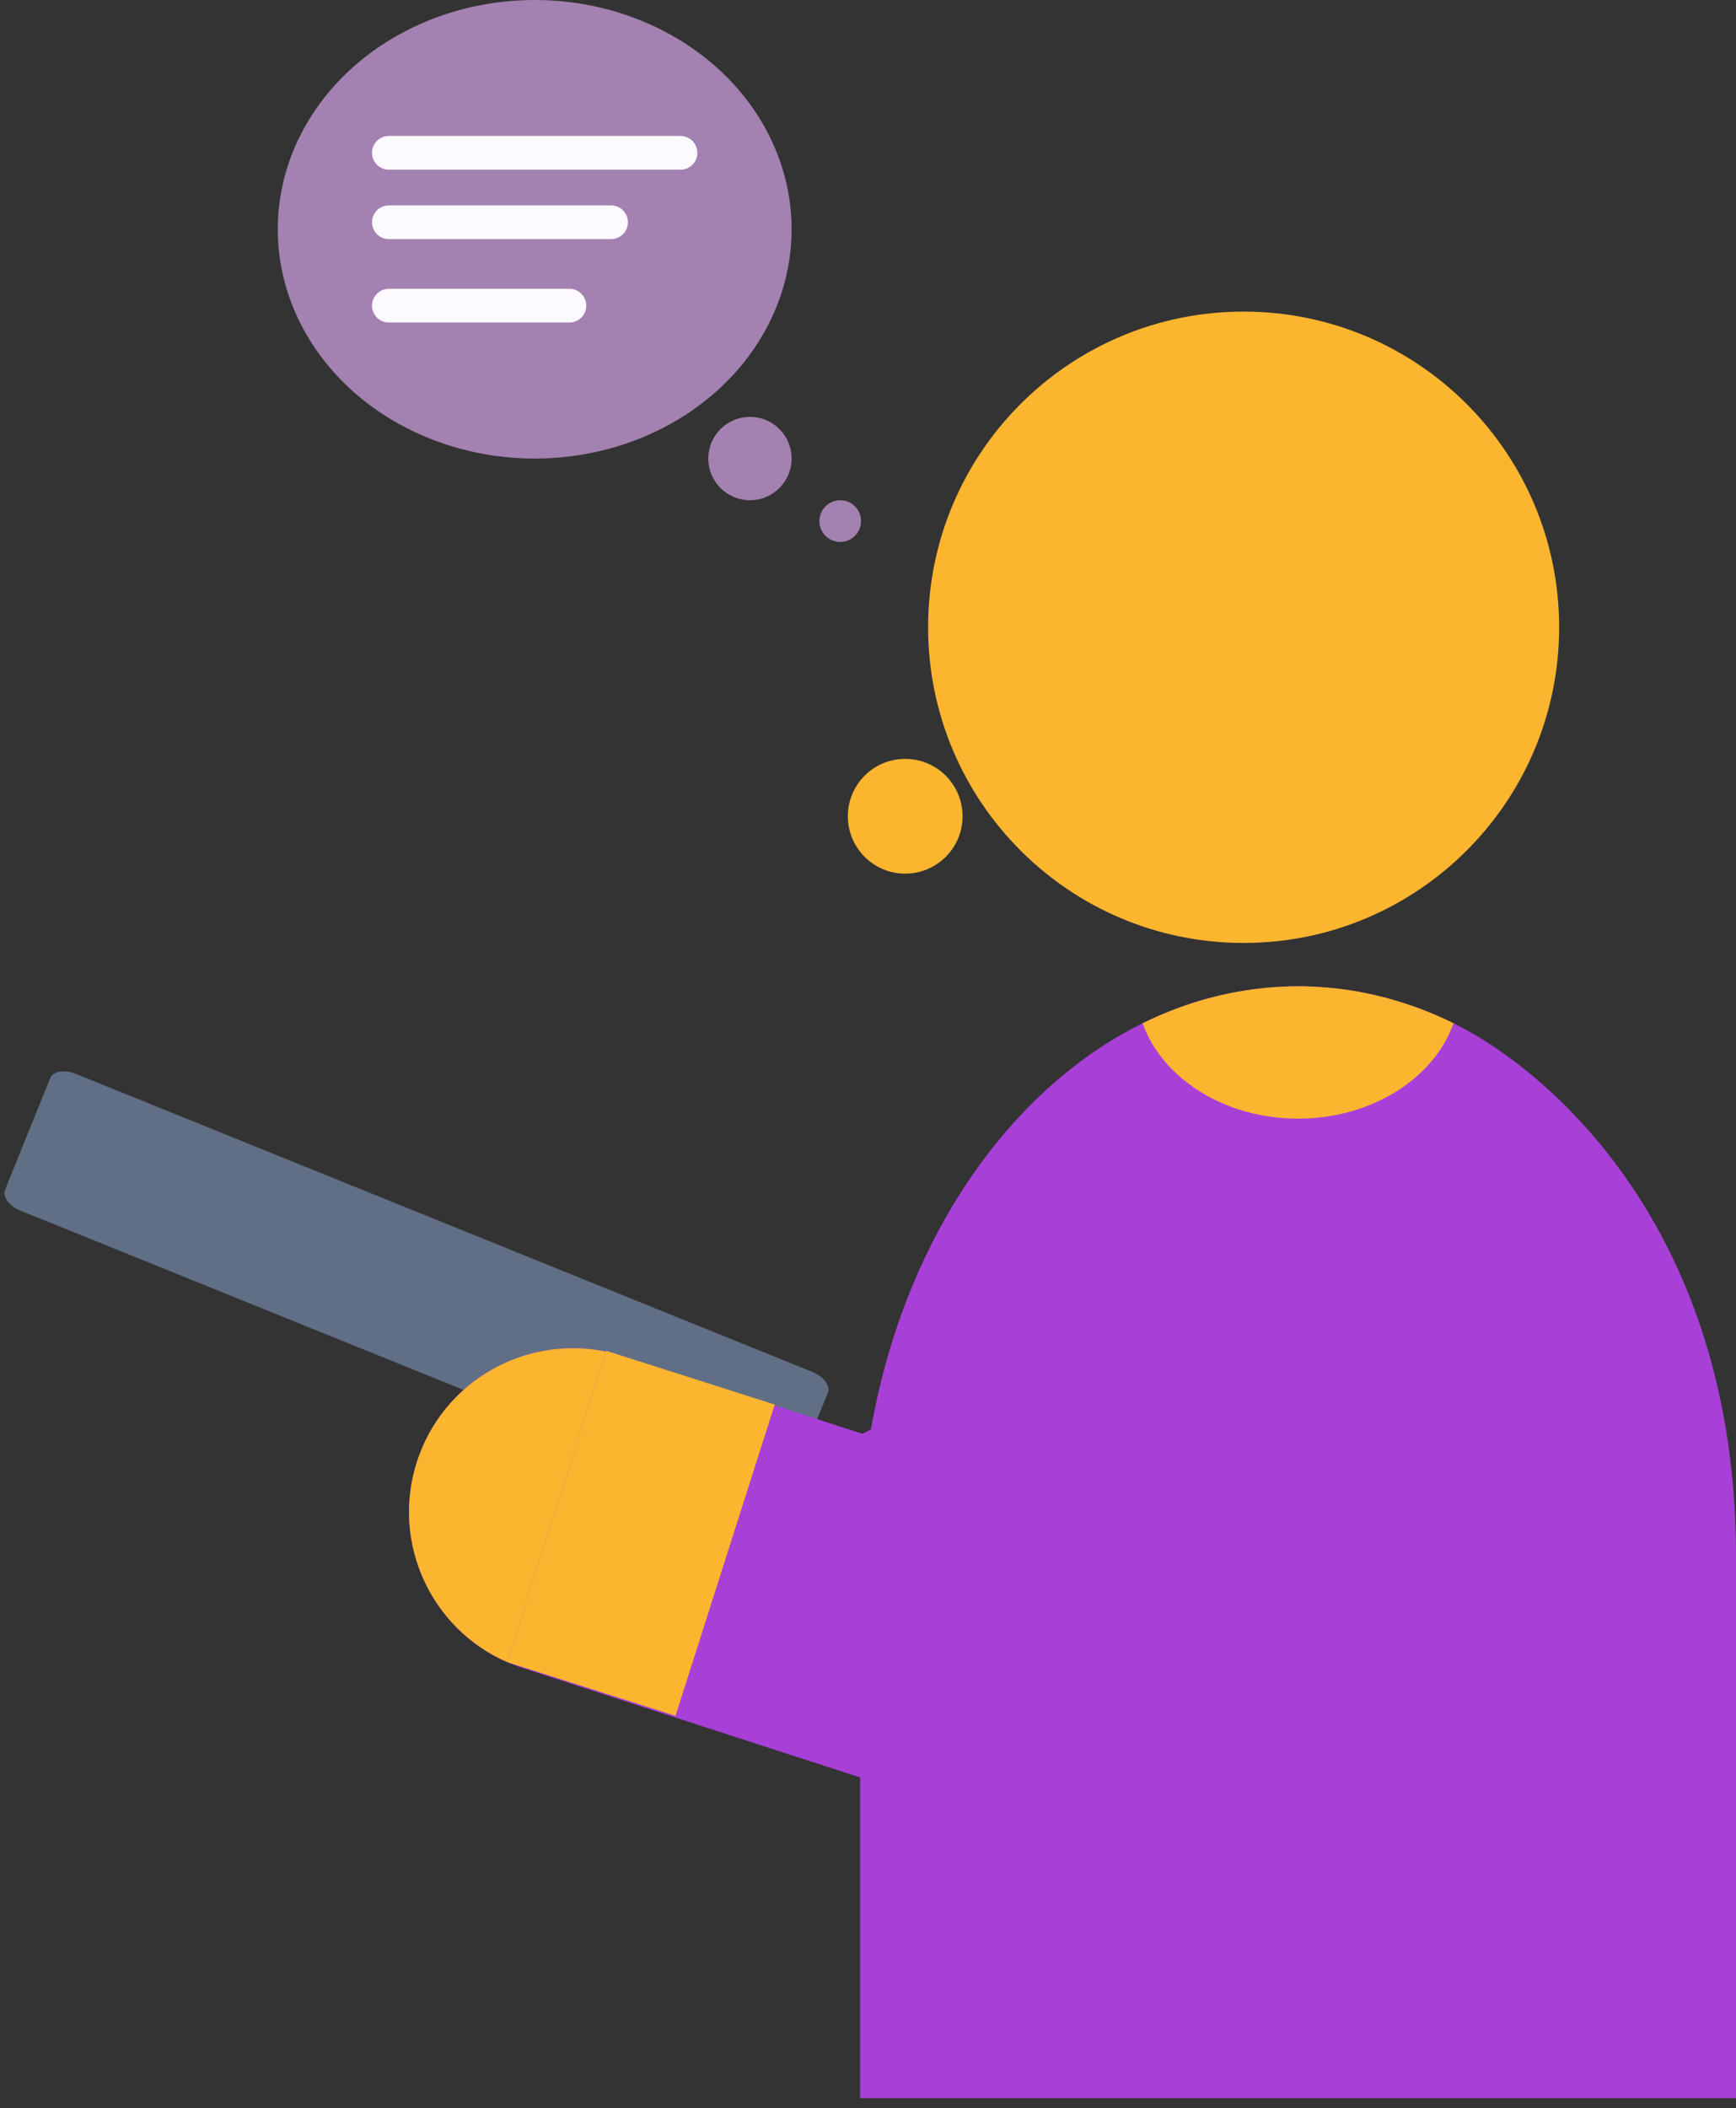
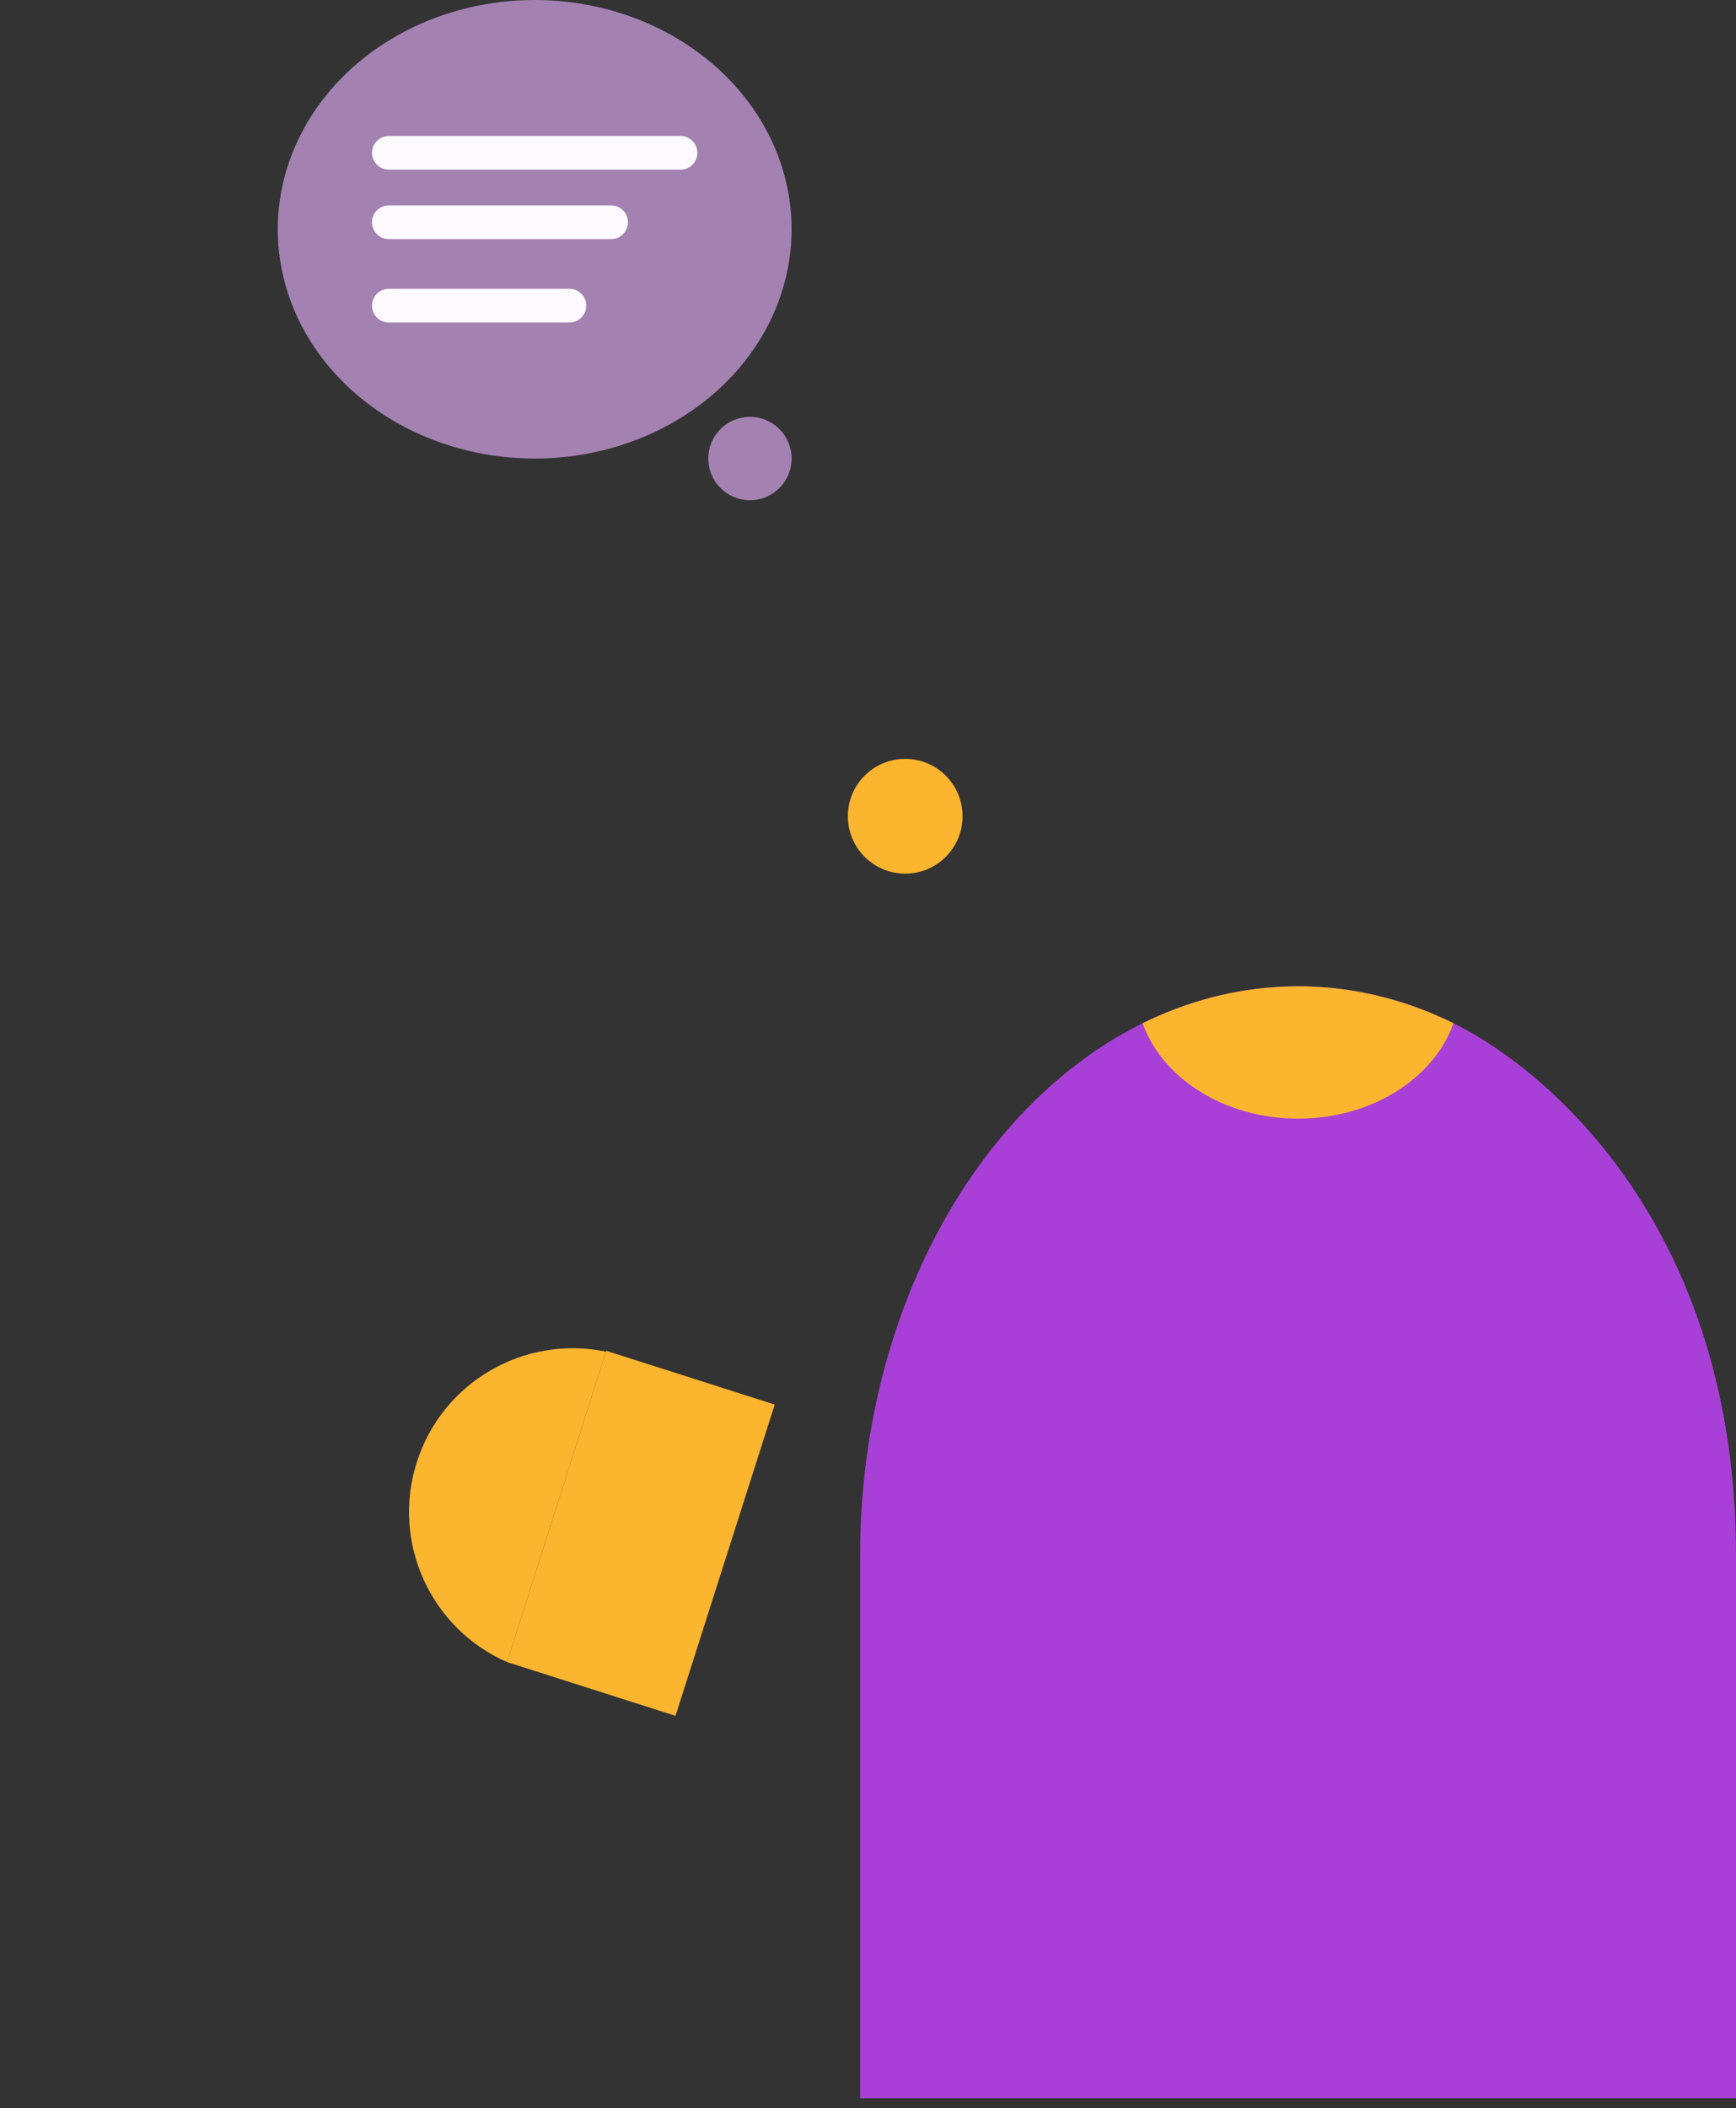
<svg xmlns="http://www.w3.org/2000/svg" width="103" height="125" viewBox="0 0 103 125" fill="none">
  <rect x="0" y="0" width="103" height="125" fill="#333333" stroke="none" />
  <ellipse cx="31.724" cy="13.596" rx="15.244" ry="13.596" fill="#A381B1" />
  <circle cx="44.496" cy="27.191" r="2.472" fill="#A381B1" />
-   <circle cx="49.852" cy="30.9" r="1.236" fill="#A381B1" />
  <path d="M23.072 9.062H40.376" stroke="#FDFAFF" stroke-width="2" stroke-linecap="round" />
  <path d="M23.072 13.18H36.256" stroke="#FDFAFF" stroke-width="2" stroke-linecap="round" />
  <path d="M23.072 18.125H33.784" stroke="#FDFAFF" stroke-width="2" stroke-linecap="round" />
-   <path d="M2.982 63.923L0.298 70.561C0.133 70.968 0.548 71.519 1.224 71.792L44.913 89.46C45.589 89.734 46.27 89.626 46.434 89.22L49.119 82.582C49.283 82.175 48.868 81.624 48.192 81.351L4.504 63.682C3.828 63.409 3.146 63.517 2.982 63.923Z" fill="#616F86" />
  <path d="M103 92.267V124.422H51.033V92.267C51.033 77.941 57.891 65.698 67.576 60.785C67.648 60.747 67.72 60.715 67.793 60.677C70.414 59.387 73.241 58.624 76.189 58.504C76.461 58.491 76.739 58.484 77.017 58.484C77.295 58.484 77.572 58.491 77.844 58.504C80.793 58.624 83.62 59.387 86.241 60.677C86.313 60.715 86.385 60.747 86.457 60.785C91.866 63.531 103 72.83 103 92.267Z" fill="#A840D8" />
  <path d="M86.241 60.677C85.08 63.944 81.387 66.334 77.017 66.334C72.647 66.334 68.954 63.944 67.793 60.677C70.414 59.387 73.241 58.624 76.19 58.504C76.462 58.491 76.74 58.484 77.018 58.484C77.296 58.484 77.573 58.491 77.845 58.504C80.794 58.624 83.62 59.387 86.241 60.677Z" fill="#FCB52F" />
-   <path d="M73.786 55.916C84.125 55.916 92.506 47.535 92.506 37.196C92.506 26.858 84.125 18.477 73.786 18.477C63.447 18.477 55.066 26.858 55.066 37.196C55.066 47.535 63.447 55.916 73.786 55.916Z" fill="#FCB52F" />
  <path d="M53.707 51.806C55.586 51.806 57.11 50.282 57.11 48.403C57.11 46.523 55.586 45 53.707 45C51.828 45 50.304 46.523 50.304 48.403C50.304 50.282 51.828 51.806 53.707 51.806Z" fill="#FCB52F" />
-   <path d="M96.55 72.454L96.55 72.453C94.082 67.69 88.221 65.829 83.457 68.296L50.418 85.411C45.654 87.879 43.793 93.74 46.261 98.504L46.261 98.504C48.729 103.268 54.59 105.129 59.354 102.661L92.393 85.546C97.156 83.079 99.018 77.217 96.55 72.454Z" fill="#A840D8" />
-   <path d="M81.835 105.123C81.02 107.68 79.246 109.663 77.036 110.801C74.829 111.945 72.184 112.242 69.629 111.427L31.029 98.914C30.704 98.811 30.389 98.693 30.083 98.557C25.582 96.592 23.202 91.497 24.729 86.708C26.254 81.924 31.145 79.148 35.953 80.152C36.281 80.218 36.606 80.304 36.931 80.407L75.53 92.92C80.643 94.55 83.464 100.015 81.835 105.123Z" fill="#A840D8" />
  <path d="M35.953 80.151L30.083 98.556C25.582 96.591 23.202 91.496 24.729 86.707C26.254 81.924 31.145 79.147 35.953 80.151Z" fill="#FCB52F" />
  <path d="M40.079 101.746L45.965 83.289L35.969 80.101L30.082 98.558L40.079 101.746Z" fill="#FCB52F" />
</svg>